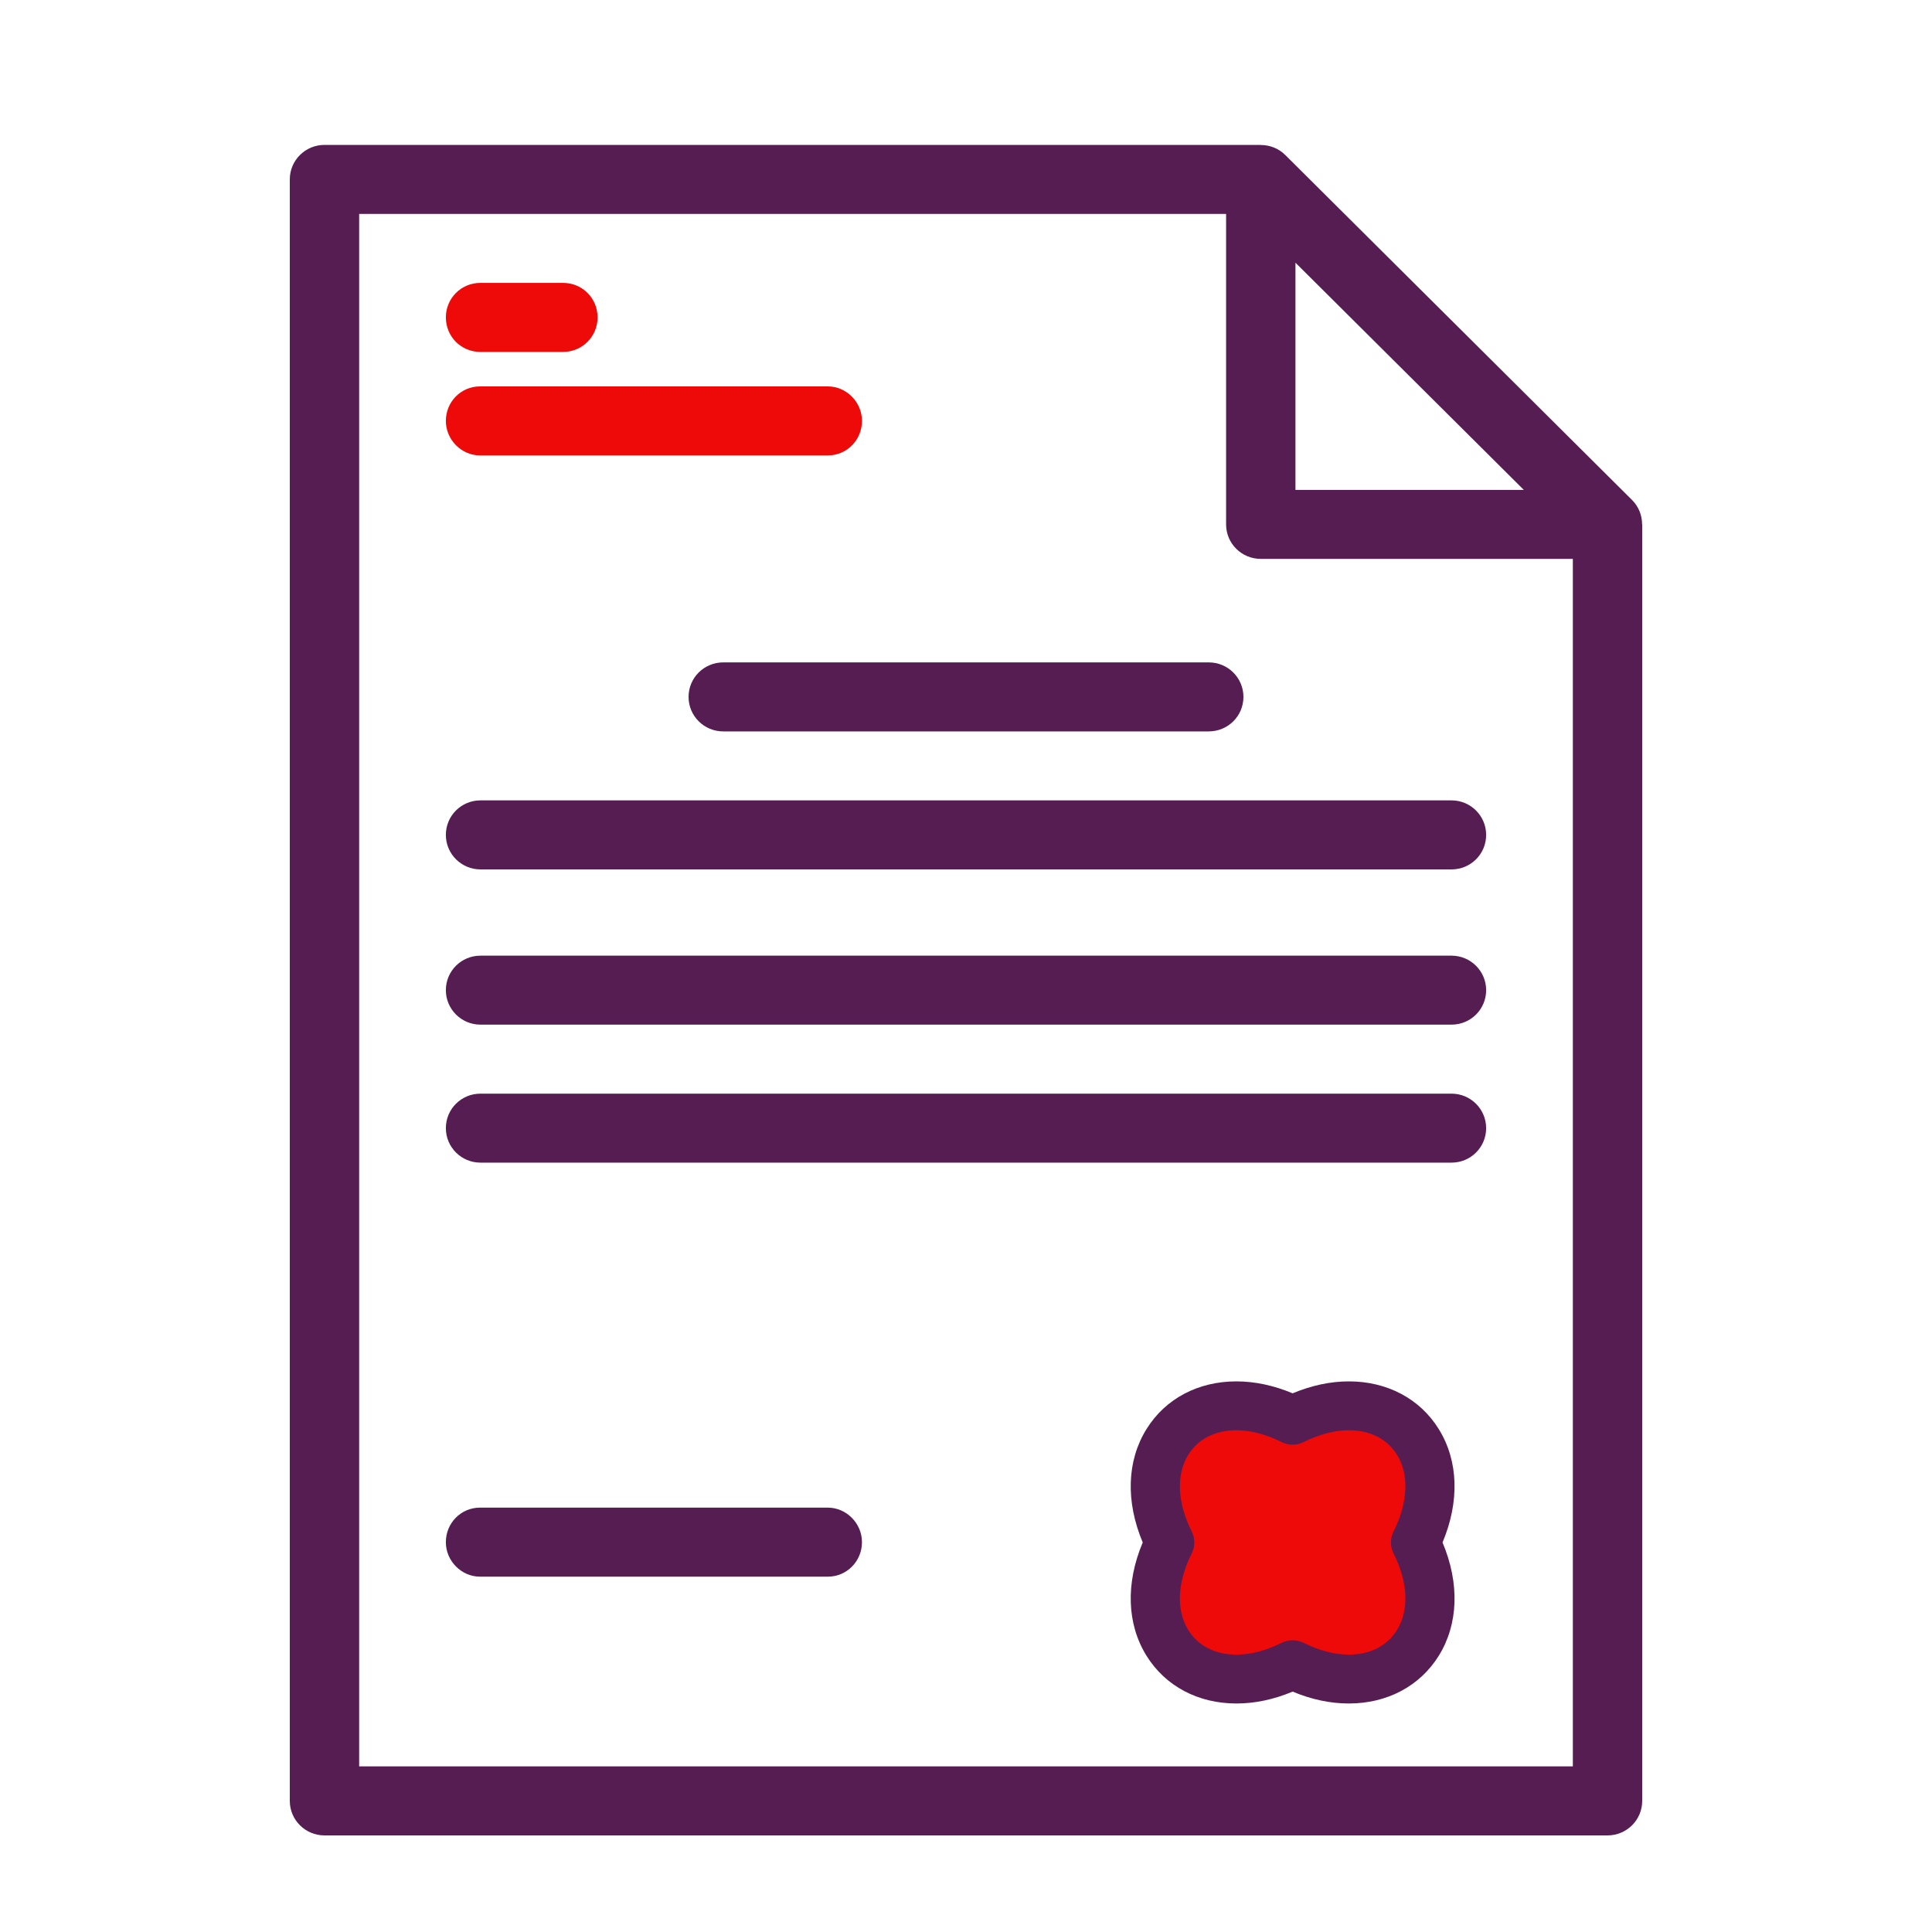
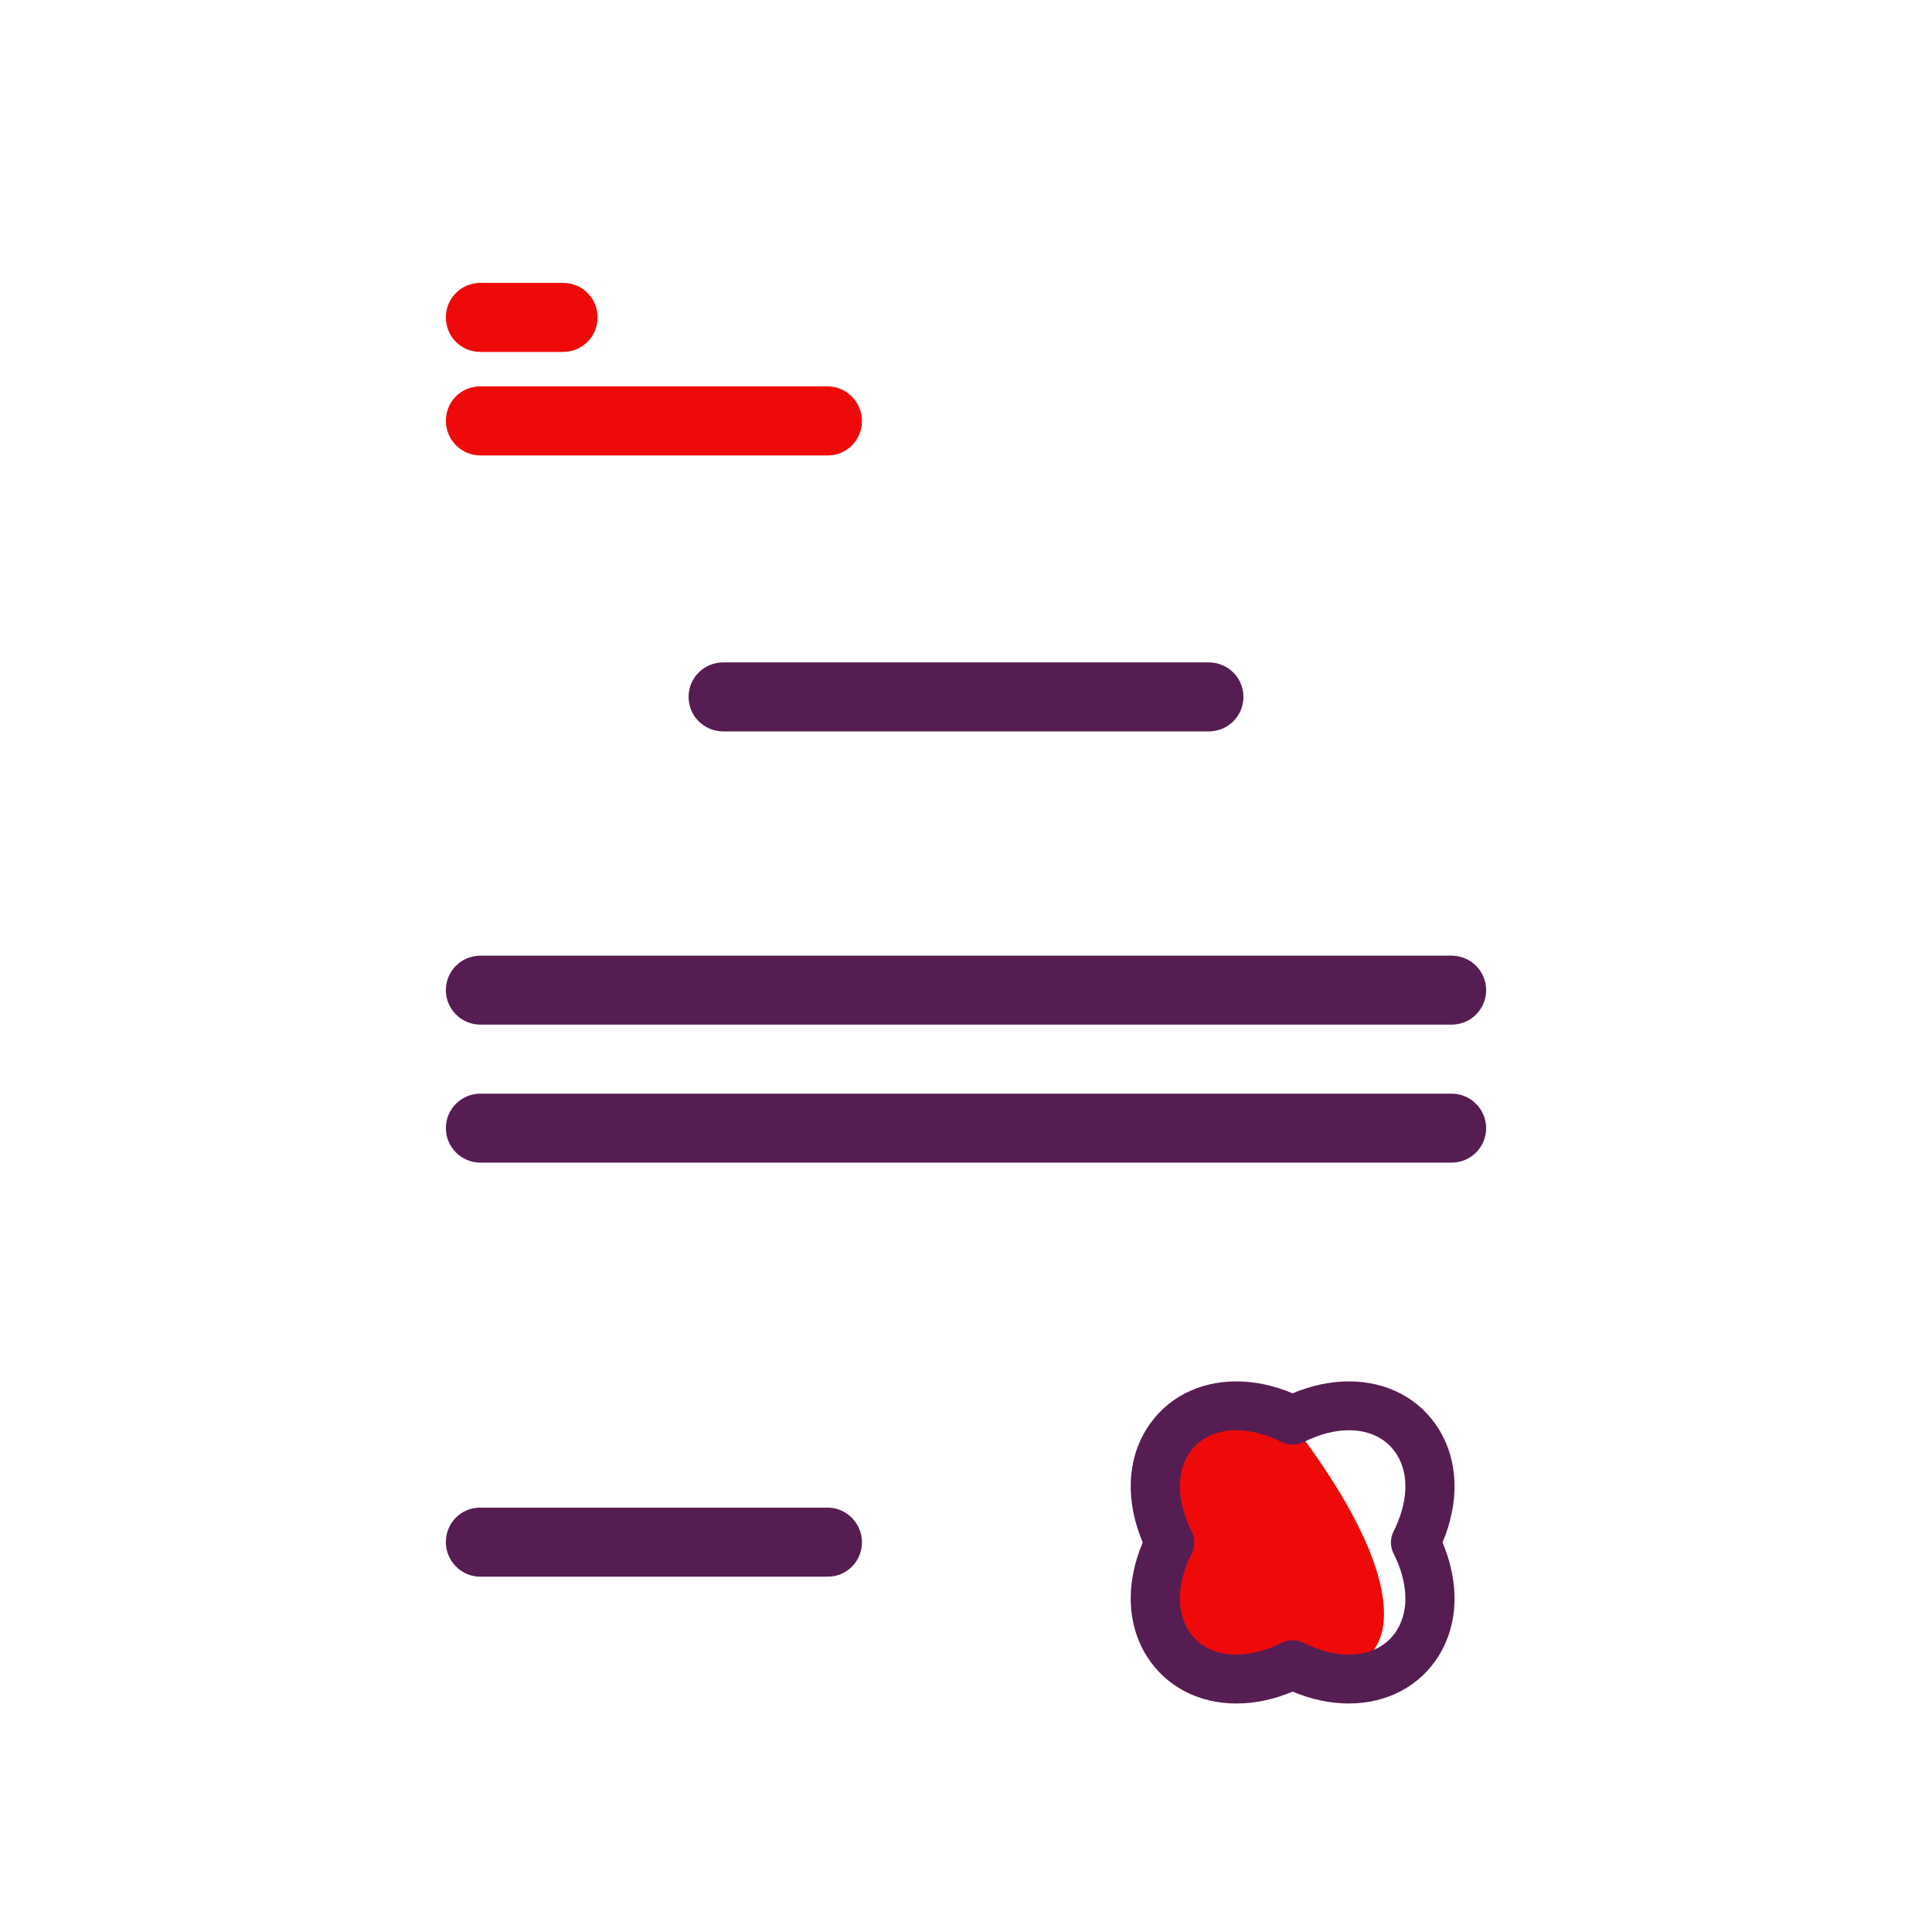
<svg xmlns="http://www.w3.org/2000/svg" width="40px" height="40px" viewBox="0 0 40 40" version="1.1">
  <title>legal-information</title>
  <desc>Created with Sketch.</desc>
  <defs />
  <g id="Accordian-icons---" stroke="none" stroke-width="1" fill="none" fill-rule="evenodd">
    <g id="legal-information">
      <g id="Group-13" transform="translate(6, 3)">
-         <path d="M20.583,26.251 C22.516,25.289 24.067,26.828 23.1,28.756 C24.067,30.68 22.516,32.223 20.583,31.261 C18.649,32.223 17.098,30.68 18.065,28.756 C17.098,26.828 18.649,25.289 20.583,26.251 Z" id="Fill-1" fill="#EF0A0A" />
+         <path d="M20.583,26.251 C24.067,30.68 22.516,32.223 20.583,31.261 C18.649,32.223 17.098,30.68 18.065,28.756 C17.098,26.828 18.649,25.289 20.583,26.251 Z" id="Fill-1" fill="#EF0A0A" />
        <path id="Fill-3" fill="#AFB6BB" />
-         <path d="M27.998,7.857 C27.998,7.671 27.927,7.488 27.79,7.352 L20.61,0.209 C20.473,0.072 20.289,0.002 20.103,0.002 L20.103,0 L0.718,0 C0.321,0 0,0.32 0,0.714 L0,34.286 C0,34.68 0.321,35 0.718,35 L27.282,35 C27.679,35 28,34.68 28,34.286 L28,7.857 L27.998,7.857 Z M20.821,2.439 L25.549,7.143 L20.821,7.143 L20.821,2.439 Z M1.436,33.571 L1.436,1.429 L19.385,1.429 L19.385,7.857 C19.385,8.252 19.706,8.571 20.103,8.571 L26.564,8.571 L26.564,33.571 L1.436,33.571 Z" id="Fill-4" fill="#561D52" />
        <path d="M23.787,26.586 C23.398,25.959 22.72,25.6 21.928,25.6 C21.546,25.6 21.155,25.683 20.763,25.847 C20.37,25.683 19.979,25.6 19.597,25.6 C18.805,25.6 18.128,25.959 17.738,26.586 C17.329,27.243 17.303,28.088 17.659,28.935 C17.303,29.779 17.329,30.624 17.738,31.282 C18.128,31.91 18.806,32.269 19.599,32.269 C19.98,32.269 20.371,32.187 20.763,32.023 C21.154,32.187 21.545,32.269 21.926,32.269 C22.719,32.269 23.398,31.909 23.788,31.281 C24.196,30.624 24.222,29.779 23.866,28.935 C24.222,28.088 24.196,27.243 23.787,26.586 Z M22.851,29.161 C23.152,29.759 23.178,30.338 22.922,30.749 C22.719,31.077 22.365,31.257 21.926,31.257 C21.631,31.257 21.316,31.175 20.99,31.013 C20.919,30.977 20.841,30.96 20.763,30.96 C20.684,30.96 20.607,30.977 20.535,31.013 C20.21,31.175 19.895,31.257 19.599,31.257 C19.16,31.257 18.807,31.077 18.603,30.749 C18.347,30.338 18.373,29.759 18.674,29.161 C18.745,29.019 18.745,28.851 18.674,28.709 C18.373,28.109 18.348,27.53 18.603,27.118 C18.806,26.792 19.159,26.612 19.597,26.612 C19.893,26.612 20.209,26.694 20.535,26.857 C20.678,26.928 20.847,26.928 20.99,26.857 C21.316,26.694 21.632,26.612 21.928,26.612 C22.366,26.612 22.719,26.792 22.922,27.118 C23.178,27.529 23.152,28.109 22.851,28.709 C22.78,28.851 22.78,29.019 22.851,29.161 Z" id="Fill-5" fill="#561D52" />
        <path d="M3.231,28.929 C3.231,29.323 3.558,29.643 3.936,29.643 L11.141,29.643 C11.53,29.643 11.846,29.326 11.846,28.929 L11.846,28.929 C11.846,28.534 11.519,28.214 11.141,28.214 L3.936,28.214 C3.546,28.214 3.231,28.531 3.231,28.929 L3.231,28.929 Z" id="Fill-8" fill="#561D52" />
        <path d="M3.231,5.714 C3.231,6.109 3.558,6.429 3.936,6.429 L11.141,6.429 C11.53,6.429 11.846,6.112 11.846,5.714 L11.846,5.714 C11.846,5.32 11.519,5 11.141,5 L3.936,5 C3.546,5 3.231,5.317 3.231,5.714 L3.231,5.714 Z" id="Fill-13" fill="#EF0A0A" />
        <path d="M3.231,3.571 C3.231,3.966 3.543,4.286 3.944,4.286 L5.659,4.286 C6.053,4.286 6.372,3.969 6.372,3.571 L6.372,3.571 C6.372,3.177 6.059,2.857 5.659,2.857 L3.944,2.857 C3.55,2.857 3.231,3.174 3.231,3.571 L3.231,3.571 Z" id="Fill-13-Copy" fill="#EF0A0A" />
        <path d="M8.256,11.429 C8.256,11.823 8.576,12.143 8.975,12.143 L19.025,12.143 C19.422,12.143 19.744,11.826 19.744,11.429 L19.744,11.429 C19.744,11.034 19.424,10.714 19.025,10.714 L8.975,10.714 C8.578,10.714 8.256,11.031 8.256,11.429 L8.256,11.429 Z" id="Fill-14" fill="#561D52" />
-         <path d="M3.231,14.286 C3.231,14.68 3.552,15 3.947,15 L24.053,15 C24.448,15 24.769,14.683 24.769,14.286 L24.769,14.286 C24.769,13.891 24.448,13.571 24.053,13.571 L3.947,13.571 C3.552,13.571 3.231,13.888 3.231,14.286 L3.231,14.286 Z" id="Fill-14-Copy" fill="#561D52" />
        <path d="M3.231,17.5 C3.231,17.894 3.552,18.214 3.947,18.214 L24.053,18.214 C24.448,18.214 24.769,17.897 24.769,17.5 L24.769,17.5 C24.769,17.106 24.448,16.786 24.053,16.786 L3.947,16.786 C3.552,16.786 3.231,17.103 3.231,17.5 L3.231,17.5 Z" id="Fill-14-Copy-2" fill="#561D52" />
        <path d="M3.231,20.357 C3.231,20.752 3.552,21.071 3.947,21.071 L24.053,21.071 C24.448,21.071 24.769,20.754 24.769,20.357 L24.769,20.357 C24.769,19.963 24.448,19.643 24.053,19.643 L3.947,19.643 C3.552,19.643 3.231,19.96 3.231,20.357 L3.231,20.357 Z" id="Fill-14-Copy-3" fill="#561D52" />
      </g>
    </g>
  </g>
</svg>